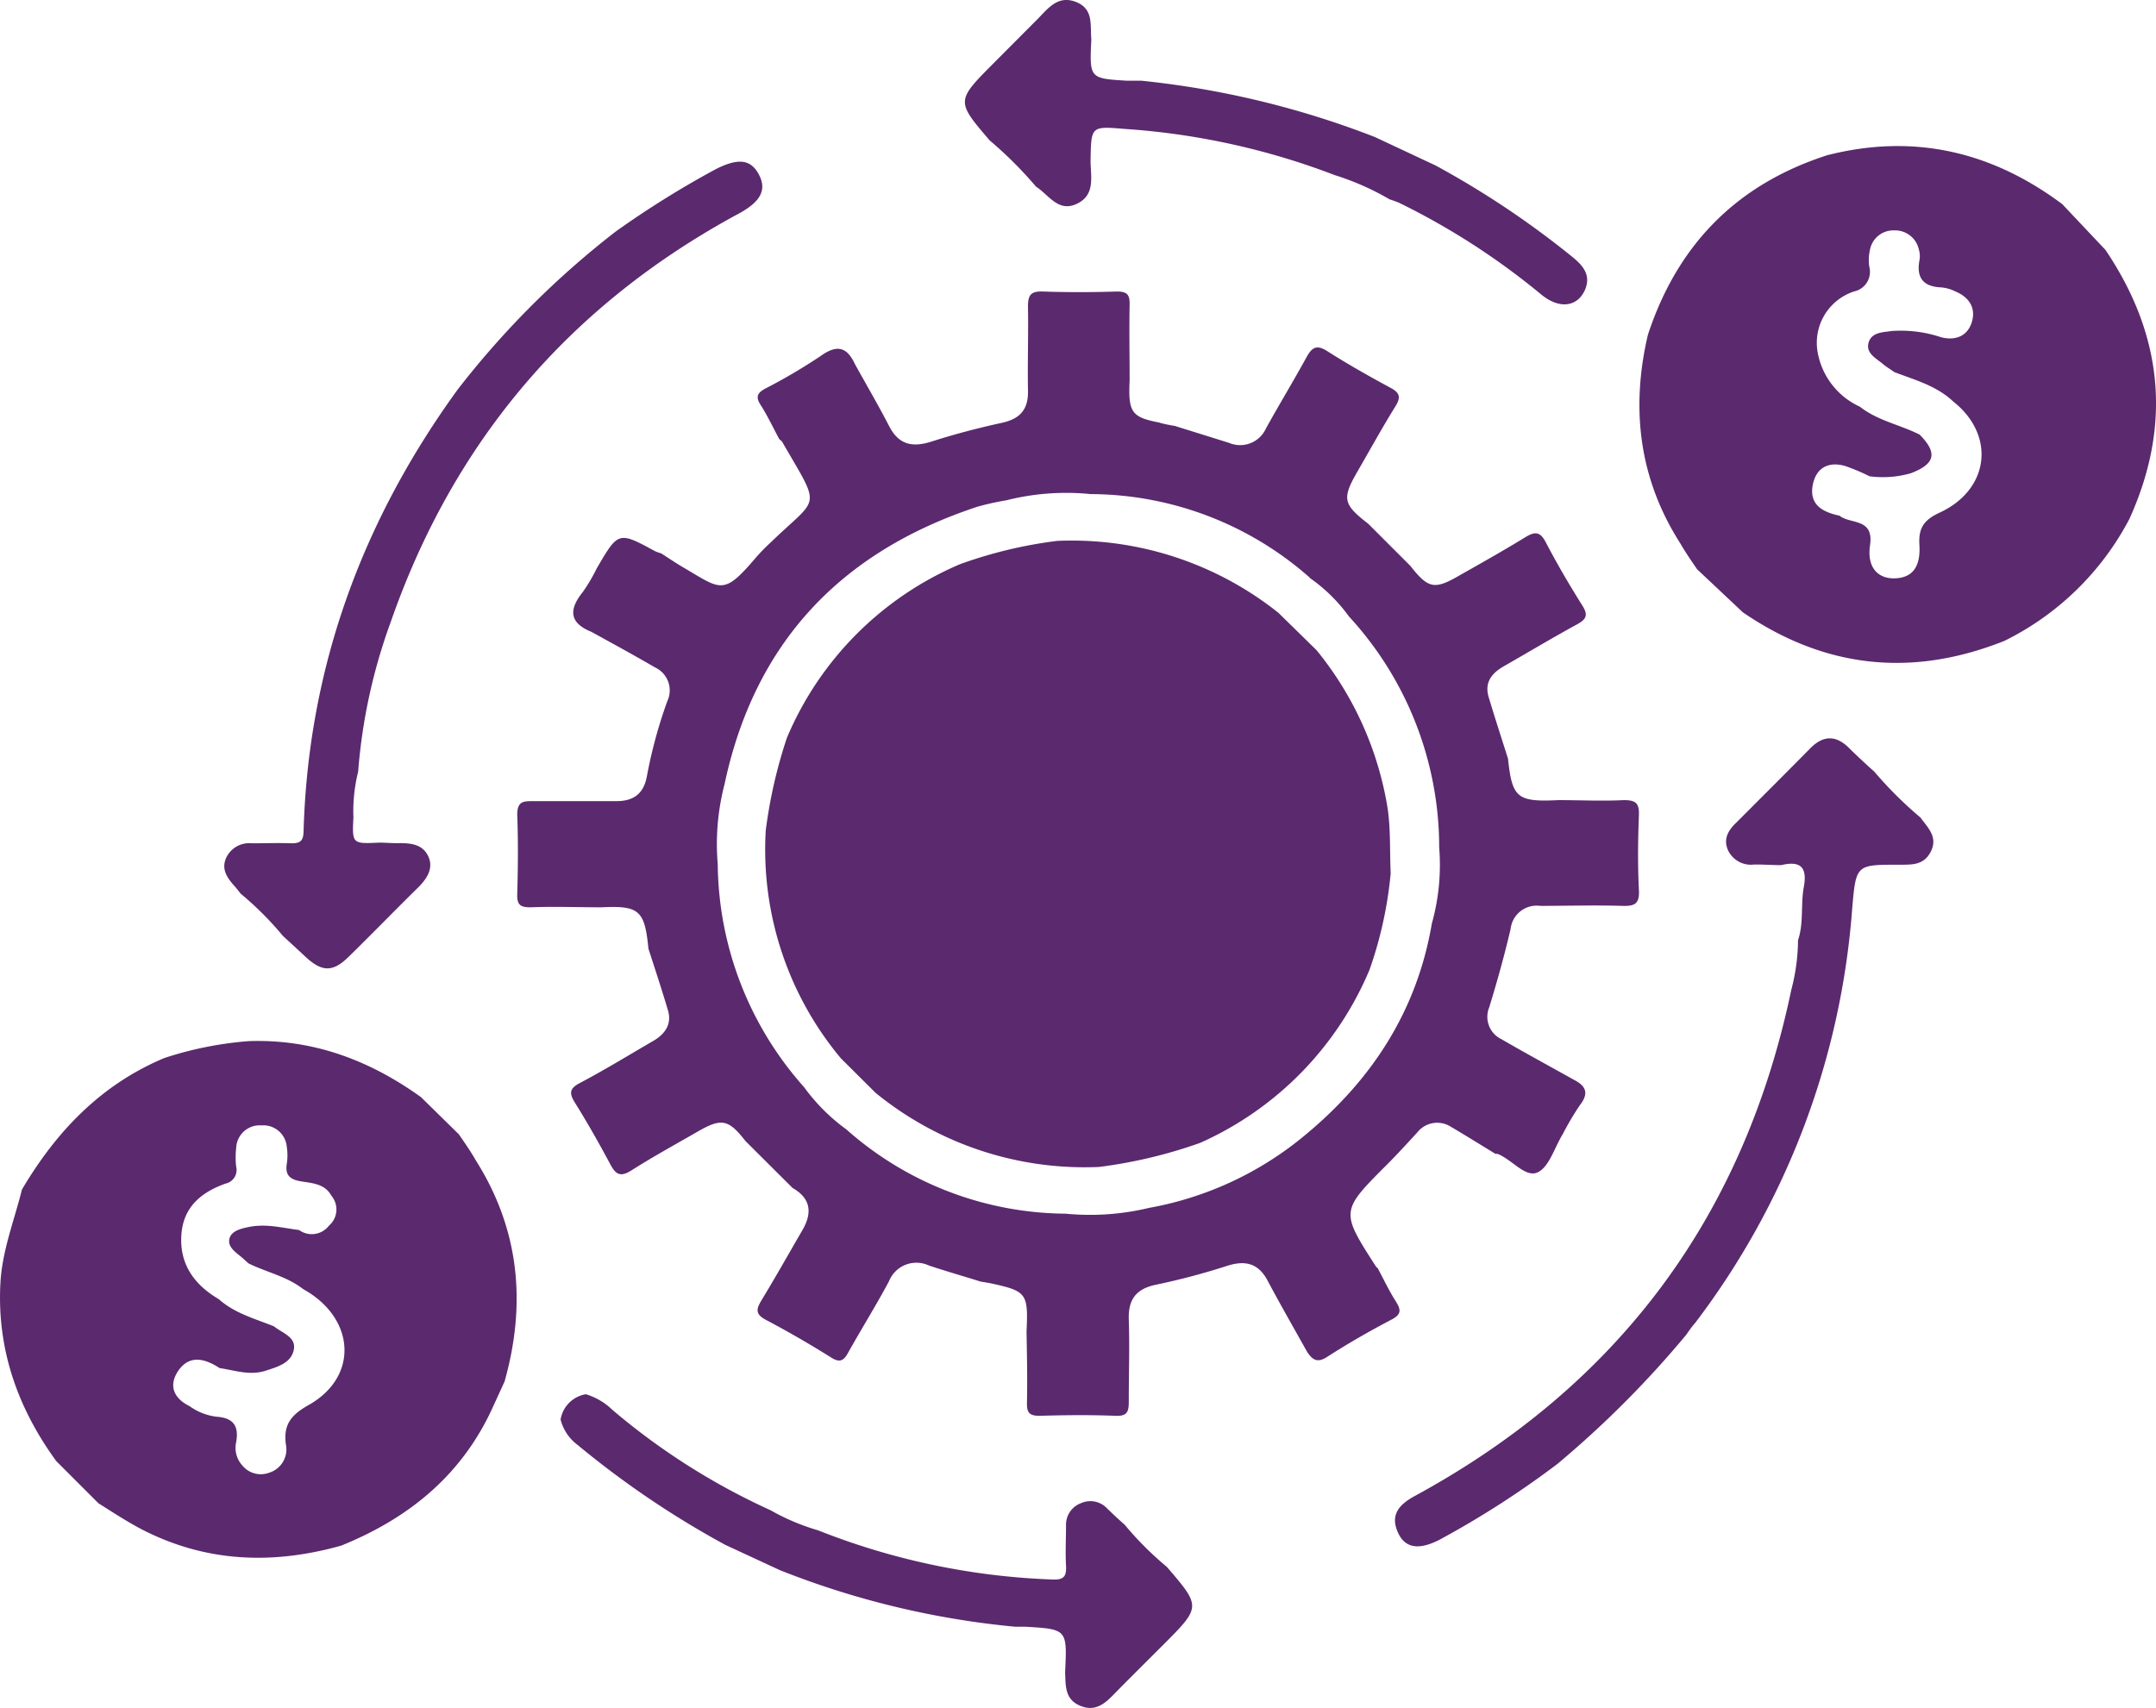
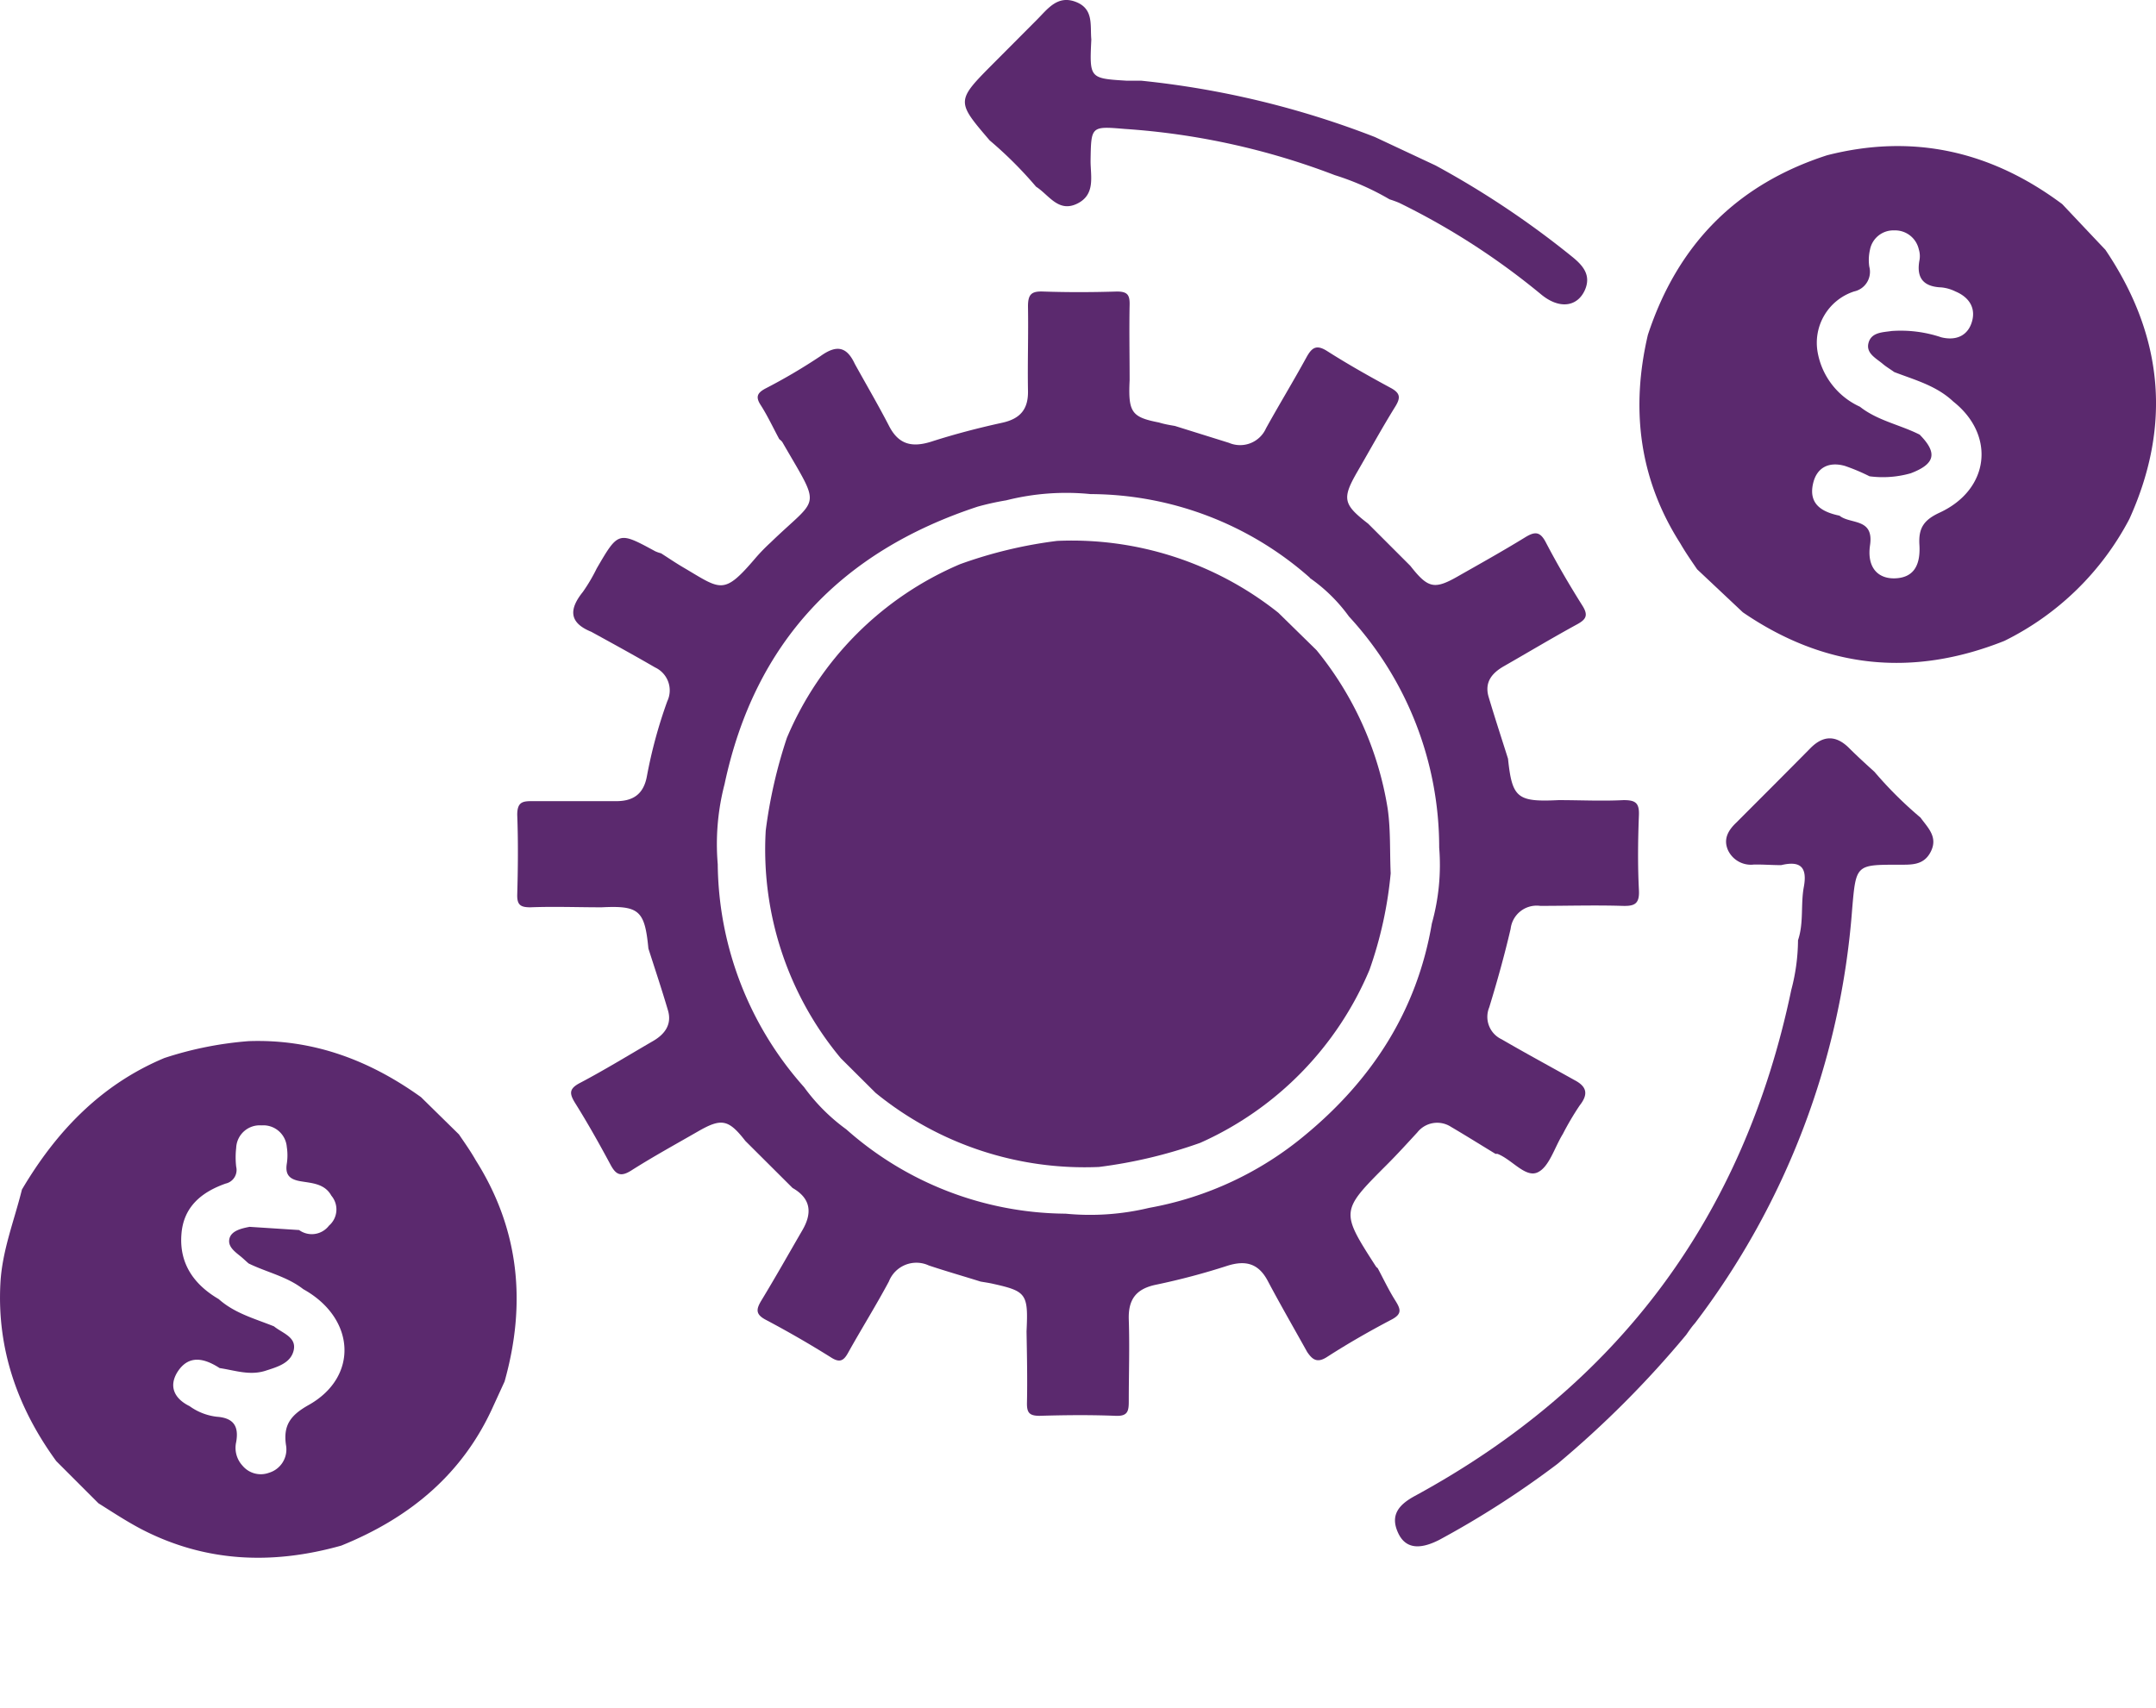
<svg xmlns="http://www.w3.org/2000/svg" id="Capa_1" data-name="Capa 1" viewBox="0 0 255.6 202.5">
  <defs>
    <style>.cls-1{fill:#5b296e;}</style>
  </defs>
  <path class="cls-1" d="M139.29,50.51l6.4,2a3.36,3.36,0,0,0,4.4-1.72c1.56-2.82,3.24-5.58,4.79-8.41.63-1.14,1.16-1.57,2.44-.76,2.45,1.56,5,3,7.52,4.36,1.18.63,1.23,1.17.57,2.24-1.57,2.53-3,5.14-4.5,7.73-1.83,3.18-1.68,3.86,1.29,6.15l5,5c2.08,2.65,2.83,2.84,5.59,1.27s5.33-3,8-4.64c1.11-.68,1.76-.78,2.46.56,1.34,2.57,2.81,5.08,4.35,7.53.74,1.17.41,1.65-.66,2.23-2.91,1.59-5.76,3.3-8.63,4.94-1.44.82-2.34,1.91-1.83,3.65.73,2.45,1.53,4.89,2.3,7.33.49,4.66,1.09,5.15,6,4.91,2.57,0,5.14.13,7.7,0,1.36,0,1.87.29,1.82,1.75-.12,3-.15,6,0,8.94.08,1.64-.53,1.9-2,1.85-3.23-.1-6.47,0-9.7,0a3.11,3.11,0,0,0-3.51,2.72c-.73,3.14-1.6,6.25-2.54,9.32a2.94,2.94,0,0,0,1.47,3.78c2.86,1.66,5.76,3.23,8.64,4.84,1.44.75,1.69,1.64.62,3a33.6,33.6,0,0,0-2,3.39c-1,1.61-1.64,4-3.06,4.58s-3-1.57-4.68-2.22a2,2,0,0,0-.24,0c-1.76-1.07-3.5-2.16-5.27-3.2a3,3,0,0,0-4,.65c-1.18,1.28-2.35,2.57-3.58,3.8-5.54,5.55-5.55,5.54-1.31,12.13a1.54,1.54,0,0,0,.19.17c.69,1.29,1.32,2.63,2.1,3.86.62,1,.82,1.57-.46,2.24-2.61,1.37-5.18,2.84-7.66,4.44-1.18.76-1.74.28-2.34-.6-1.57-2.82-3.18-5.61-4.69-8.46-1.1-2.06-2.63-2.44-4.78-1.76a81.64,81.64,0,0,1-8.39,2.23c-2.4.48-3.36,1.72-3.29,4.12.11,3.23,0,6.47,0,9.7,0,1.16-.1,1.81-1.57,1.74-3-.12-6-.09-9,0-1.23,0-1.52-.38-1.5-1.54.06-2.82,0-5.64-.05-8.46.21-4.47,0-4.77-4-5.66-.48-.11-1-.18-1.45-.26-2-.63-4.11-1.23-6.14-1.91a3.5,3.5,0,0,0-4.73,1.9c-1.52,2.84-3.23,5.58-4.8,8.39-.54,1-1,1.3-2.07.61q-3.78-2.37-7.73-4.46c-1.23-.65-1.14-1.25-.52-2.28,1.67-2.75,3.25-5.56,4.87-8.35,1.19-2.05,1-3.76-1.17-5l-5.59-5.57c-2-2.57-2.83-2.74-5.61-1.14s-5.34,3-7.92,4.64c-1.24.78-1.81.52-2.45-.67-1.33-2.48-2.71-4.94-4.2-7.32-.72-1.16-.73-1.72.6-2.41,2.92-1.54,5.75-3.28,8.61-4.94,1.43-.82,2.29-2,1.78-3.68-.72-2.45-1.53-4.87-2.31-7.3-.43-4.52-1.1-5.11-5.54-4.89-2.82,0-5.64-.11-8.46,0-1.17,0-1.58-.29-1.55-1.51.09-3.15.12-6.31,0-9.46C61.32,95.06,62,95,63.13,95c3.24,0,6.48,0,9.71,0,2.18.06,3.47-.79,3.86-3a56.49,56.49,0,0,1,2.41-8.85,3,3,0,0,0-1.44-4c-2.5-1.45-5-2.82-7.57-4.23-2.69-1.09-2.63-2.7-1-4.73a20.29,20.29,0,0,0,1.64-2.78C73.31,63,73.31,63,77.68,65.37a4,4,0,0,0,.69.24c.89.57,1.77,1.17,2.68,1.7,4.48,2.64,4.72,3.33,8.58-1.21a22.21,22.21,0,0,1,1.73-1.77c5.8-5.62,6.06-3.79,1.38-11.92a1.84,1.84,0,0,0-.35-.33C91.65,50.72,91,49.3,90.16,48c-.6-.94-.37-1.4.53-1.9a67.5,67.5,0,0,0,6.58-3.87c1.91-1.38,3.11-1.14,4.07.92,1.36,2.46,2.78,4.88,4.07,7.38,1.13,2.19,2.71,2.56,5,1.84,2.76-.89,5.57-1.62,8.4-2.24,2.15-.47,3.11-1.61,3.06-3.8-.06-3.32.06-6.65,0-10,0-1.44.42-1.81,1.8-1.76,2.91.1,5.82.09,8.73,0,1.21,0,1.54.35,1.52,1.53-.06,3,0,6,0,9-.18,3.78.22,4.37,3.48,5C138,50.29,138.65,50.4,139.29,50.51Zm16,18a39.43,39.43,0,0,0-26-9.92,29,29,0,0,0-10,.74,32.52,32.52,0,0,0-3.39.75c-16.18,5.33-26.43,16.09-30,32.9a28.19,28.19,0,0,0-.81,9.5,40.28,40.28,0,0,0,10.24,26.44,22.5,22.5,0,0,0,5,5,39.58,39.58,0,0,0,26,10,30,30,0,0,0,9.91-.69,39.85,39.85,0,0,0,18.51-8.65c7.94-6.57,13.25-14.77,15-25.07a25.72,25.72,0,0,0,.87-9,40.42,40.42,0,0,0-10.7-27.41A19.38,19.38,0,0,0,155.27,68.53Z" />
-   <path class="cls-1" d="M40.46,183.28c-8.14,2.29-16.08,2-23.7-1.95-1.75-.92-3.39-2-5.09-3.07l-5-5C2.11,167-.38,160,.05,152.14c.21-3.86,1.64-7.4,2.55-11.08,4.07-6.89,9.37-12.45,16.89-15.6a42.28,42.28,0,0,1,10-2c7.62-.27,14.32,2.26,20.42,6.64l4.5,4.42c.68,1,1.39,2,2,3.08,5.19,8.22,6,17,3.41,26.22l-1.32,2.88C54.87,174.82,48.56,180,40.46,183.28Zm-5-37.42a2.56,2.56,0,0,0,3.54-.52,2.53,2.53,0,0,0,.28-3.56c-.8-1.46-2.38-1.48-3.68-1.71S33.8,139.29,34,138a6.57,6.57,0,0,0,0-2A2.79,2.79,0,0,0,31,133.45a2.79,2.79,0,0,0-3,2.67,9.78,9.78,0,0,0,0,2.23,1.65,1.65,0,0,1-1.25,2c-2.84,1-5,2.75-5.24,6-.28,3.51,1.51,6,4.42,7.7,1.89,1.69,4.29,2.32,6.55,3.23,1,.82,2.69,1.26,2.34,2.83s-2,2-3.42,2.46c-1.86.56-3.59-.08-5.36-.34-1.78-1.15-3.65-1.65-5,.46-1.06,1.7-.38,3.16,1.43,4.05A6.87,6.87,0,0,0,25.7,168c2,.14,2.63,1.13,2.3,3a3.11,3.11,0,0,0,.74,2.79,2.82,2.82,0,0,0,3.16.85,2.89,2.89,0,0,0,2-3.31c-.33-2.32.54-3.51,2.67-4.71,6-3.35,5.57-10.32-.62-13.75-1.93-1.51-4.34-2-6.48-3.05-.3-.26-.59-.54-.9-.8-.7-.57-1.6-1.19-1.37-2.14s1.46-1.22,2.39-1.4C31.6,145.09,33.54,145.62,35.48,145.86Z" />
+   <path class="cls-1" d="M40.46,183.28c-8.14,2.29-16.08,2-23.7-1.95-1.75-.92-3.39-2-5.09-3.07l-5-5C2.11,167-.38,160,.05,152.14c.21-3.86,1.64-7.4,2.55-11.08,4.07-6.89,9.37-12.45,16.89-15.6a42.28,42.28,0,0,1,10-2c7.62-.27,14.32,2.26,20.42,6.64l4.5,4.42c.68,1,1.39,2,2,3.08,5.19,8.22,6,17,3.41,26.22l-1.32,2.88C54.87,174.82,48.56,180,40.46,183.28Zm-5-37.42a2.56,2.56,0,0,0,3.54-.52,2.53,2.53,0,0,0,.28-3.56c-.8-1.46-2.38-1.48-3.68-1.71S33.8,139.29,34,138a6.57,6.57,0,0,0,0-2A2.79,2.79,0,0,0,31,133.45a2.79,2.79,0,0,0-3,2.67,9.78,9.78,0,0,0,0,2.23,1.65,1.65,0,0,1-1.25,2c-2.84,1-5,2.75-5.24,6-.28,3.51,1.51,6,4.42,7.7,1.89,1.69,4.29,2.32,6.55,3.23,1,.82,2.69,1.26,2.34,2.83s-2,2-3.42,2.46c-1.86.56-3.59-.08-5.36-.34-1.78-1.15-3.65-1.65-5,.46-1.06,1.7-.38,3.16,1.43,4.05A6.87,6.87,0,0,0,25.7,168c2,.14,2.63,1.13,2.3,3a3.11,3.11,0,0,0,.74,2.79,2.82,2.82,0,0,0,3.16.85,2.89,2.89,0,0,0,2-3.31c-.33-2.32.54-3.51,2.67-4.71,6-3.35,5.57-10.32-.62-13.75-1.93-1.51-4.34-2-6.48-3.05-.3-.26-.59-.54-.9-.8-.7-.57-1.6-1.19-1.37-2.14s1.46-1.22,2.39-1.4Z" />
  <path class="cls-1" d="M216.61,18.41c10.23-2.61,19.48-.47,27.87,5.79,1.71,1.81,3.41,3.62,5.12,5.42,6.82,10.11,7.91,20.73,2.85,31.91A33.4,33.4,0,0,1,237.62,76c-10.92,4.35-21.26,3.28-31-3.39l-5.42-5.1c-.68-1-1.38-2-2-3.08-4.9-7.67-5.88-16-3.84-24.72C198.88,29,205.89,21.87,216.61,18.41Zm11,33.16c2.12,2.16,1.8,3.45-1.08,4.55a12.07,12.07,0,0,1-4.89.36,23.18,23.18,0,0,0-2.92-1.23c-1.9-.54-3.35.18-3.78,2.11-.55,2.45,1.09,3.36,3.14,3.79,1.29,1.05,4.09.24,3.62,3.49-.39,2.64.92,4,2.94,3.94s3.08-1.28,2.91-4c-.12-2,.56-2.94,2.42-3.8,5.92-2.75,6.62-9.19,1.6-13.16-2-1.89-4.53-2.55-7-3.5-.47-.34-1-.65-1.4-1-.81-.67-2-1.26-1.64-2.5s1.71-1.21,2.74-1.37a15.11,15.11,0,0,1,5.88.75c1.8.44,3.22-.22,3.67-2,.4-1.62-.49-2.81-2-3.44a4.78,4.78,0,0,0-1.66-.48c-2.2-.08-3-1.19-2.59-3.28a2.71,2.71,0,0,0-.09-1.23,2.88,2.88,0,0,0-2.92-2.25,2.82,2.82,0,0,0-2.87,2.3,5.42,5.42,0,0,0-.08,2,2.38,2.38,0,0,1-1.8,2.94,6.4,6.4,0,0,0-4.31,7.28,8.79,8.79,0,0,0,5,6.39C222.61,49.9,225.3,50.37,227.64,51.57Z" />
-   <path class="cls-1" d="M54.26,46.19A104.81,104.81,0,0,1,73,27.45a112.68,112.68,0,0,1,11.82-7.37c2.68-1.37,4.18-1.21,5.15.62s.18,3.24-2.39,4.63Q57.51,41.56,46.3,73.82a66.43,66.43,0,0,0-3.84,17.69,19.34,19.34,0,0,0-.56,5.41c-.16,3.15-.14,3.15,3.06,3,.82,0,1.65.09,2.47.06,1.4,0,2.71.19,3.35,1.58s-.15,2.64-1.22,3.69c-2.77,2.72-5.47,5.51-8.24,8.22-1.88,1.84-3.15,1.79-5.09,0-.89-.84-1.8-1.66-2.7-2.5a38.33,38.33,0,0,0-5-5c-.25-.31-.49-.65-.77-.94-.88-1-1.55-2-.93-3.34A3,3,0,0,1,29.84,100c1.58,0,3.16-.06,4.73,0,1.1,0,1.39-.35,1.42-1.42C36.54,79.2,42.91,61.83,54.26,46.19Z" />
  <path class="cls-1" d="M199.9,158.29a119.39,119.39,0,0,1-15.27,15.31,109.27,109.27,0,0,1-14,9c-2.41,1.23-4.05,1-4.89-.85-1-2.18.22-3.39,2-4.36q36.19-19.68,44.62-60a23.5,23.5,0,0,0,.8-5.9c.7-2.06.3-4.24.69-6.32.44-2.39-.45-3.12-2.69-2.58-1.08,0-2.15-.09-3.23-.07a3,3,0,0,1-3.06-1.68c-.6-1.33,0-2.38,1-3.32,2.92-2.93,5.85-5.85,8.76-8.8,1.5-1.52,3-1.56,4.53-.07,1,1,2,1.91,3.06,2.87a46.67,46.67,0,0,0,5.46,5.43c.86,1.19,2.08,2.28,1.24,4s-2.36,1.58-3.89,1.59c-5,0-5,0-5.45,5.25a92.47,92.47,0,0,1-18.64,49.12C200.56,157.33,200.23,157.82,199.9,158.29Z" />
-   <path class="cls-1" d="M133.34,180.81a38.18,38.18,0,0,0,5,5c4.06,4.73,4.06,4.73-.46,9.26-1.82,1.82-3.65,3.63-5.46,5.47-1.18,1.21-2.33,2.52-4.27,1.77s-1.8-2.4-1.88-4c.25-5.11.25-5.11-4.69-5.41-.4,0-.82,0-1.23,0a101.19,101.19,0,0,1-27.9-6.71l-6.47-3a109.16,109.16,0,0,1-17.52-11.86,5.38,5.38,0,0,1-2-3,3.63,3.63,0,0,1,3-3,7.77,7.77,0,0,1,3.16,1.87,79.94,79.94,0,0,0,18.74,11.89,26.08,26.08,0,0,0,5.63,2.38,83.3,83.3,0,0,0,27.78,5.83c1.4.07,1.68-.43,1.61-1.66-.09-1.57,0-3.15,0-4.73a2.73,2.73,0,0,1,1.82-2.68,2.7,2.7,0,0,1,3,.59C131.88,179.49,132.6,180.16,133.34,180.81Z" />
  <path class="cls-1" d="M122.83,22.14a47.53,47.53,0,0,0-5.5-5.49c-4-4.67-4-4.67.52-9.21l5.08-5.1c1.27-1.27,2.43-2.95,4.6-2.12s1.69,2.78,1.85,4.46c-.22,4.61-.22,4.62,4.19,4.89.58,0,1.15,0,1.73,0A106,106,0,0,1,163,16.25l7.19,3.37A106.55,106.55,0,0,1,186.5,30.54c1.21,1,2.14,2.13,1.4,3.84-.89,2-3,2.32-5.15.57a84.92,84.92,0,0,0-16.86-10.89,12.19,12.19,0,0,0-1.15-.42,31.35,31.35,0,0,0-6.49-2.87,85.46,85.46,0,0,0-24.89-5.48c-4.05-.34-4-.34-4.07,3.8,0,1.83.61,4-1.61,5.07S124.34,23.1,122.83,22.14Z" />
  <path class="cls-1" d="M151.55,72.66l4.53,4.44a39.56,39.56,0,0,1,8.43,18.77c.37,2.56.24,5.13.36,7.69A47.52,47.52,0,0,1,162.36,115a39,39,0,0,1-20.07,20.52,56.81,56.81,0,0,1-12,2.86,39.19,39.19,0,0,1-26.49-8.79l-4.12-4.1a38.65,38.65,0,0,1-8.9-27,57.57,57.57,0,0,1,2.51-11A38.7,38.7,0,0,1,113.82,66.9a53.06,53.06,0,0,1,11.51-2.76A39.31,39.31,0,0,1,151.55,72.66Z" />
</svg>